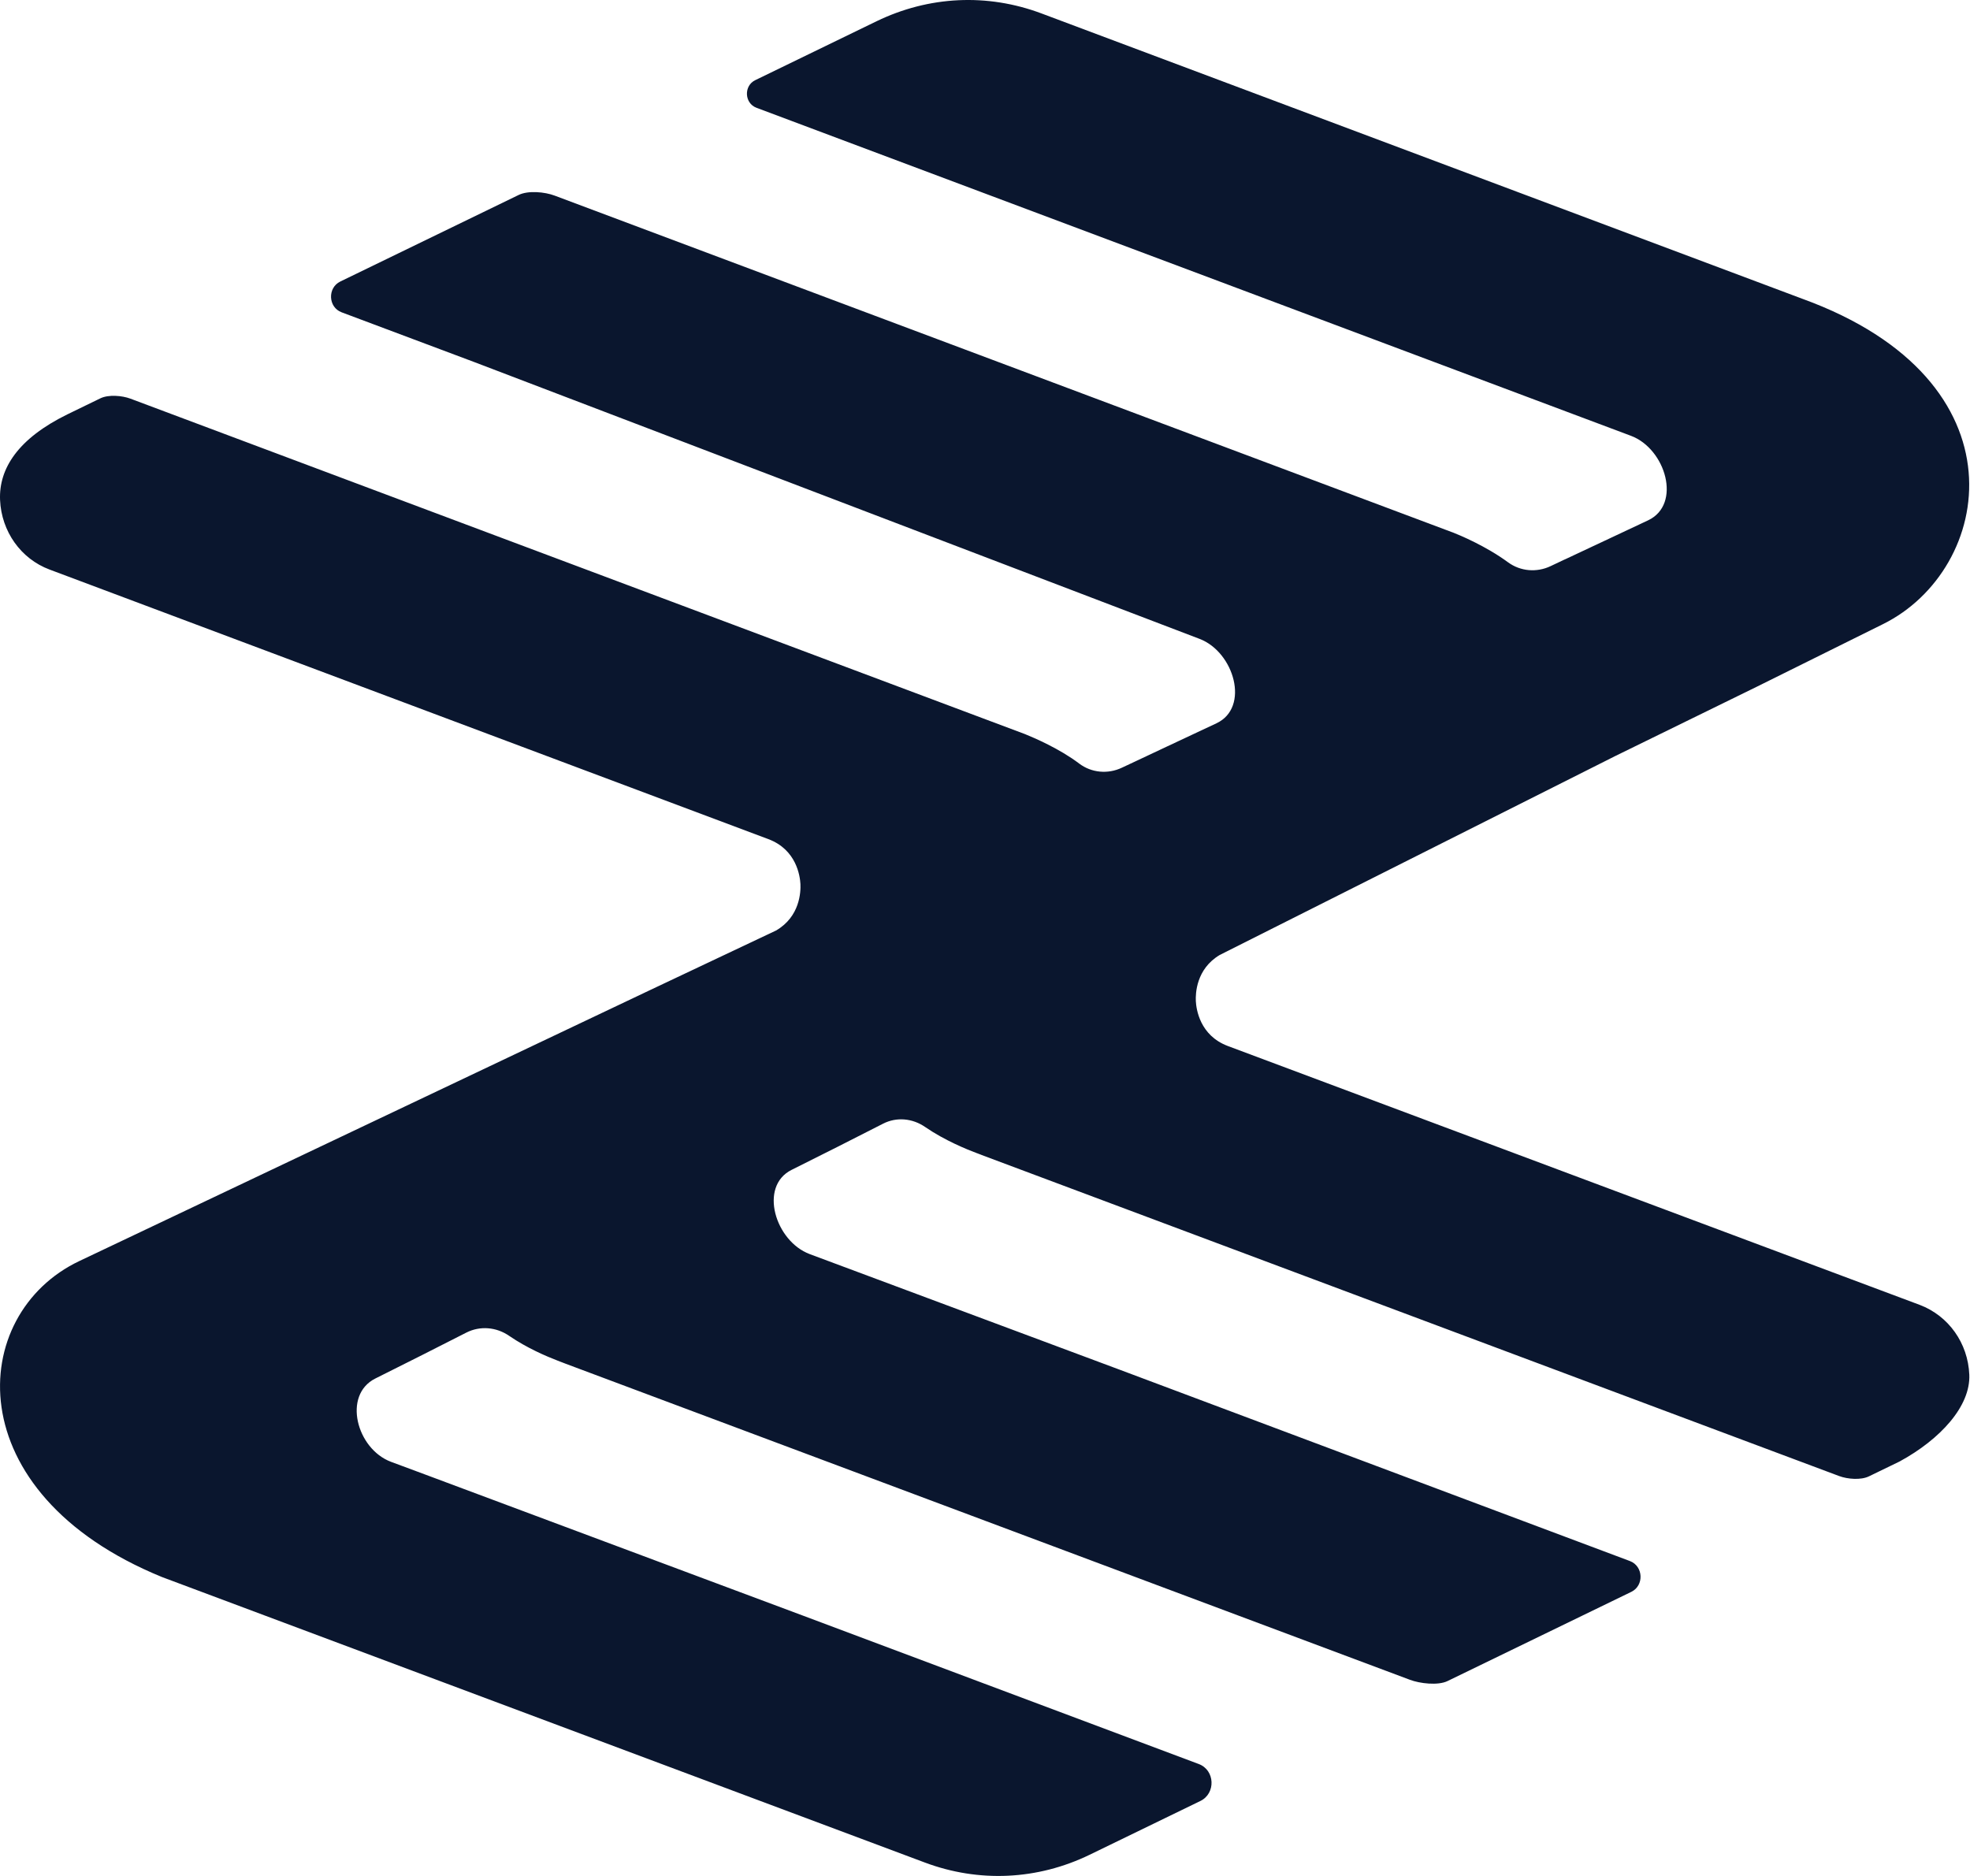
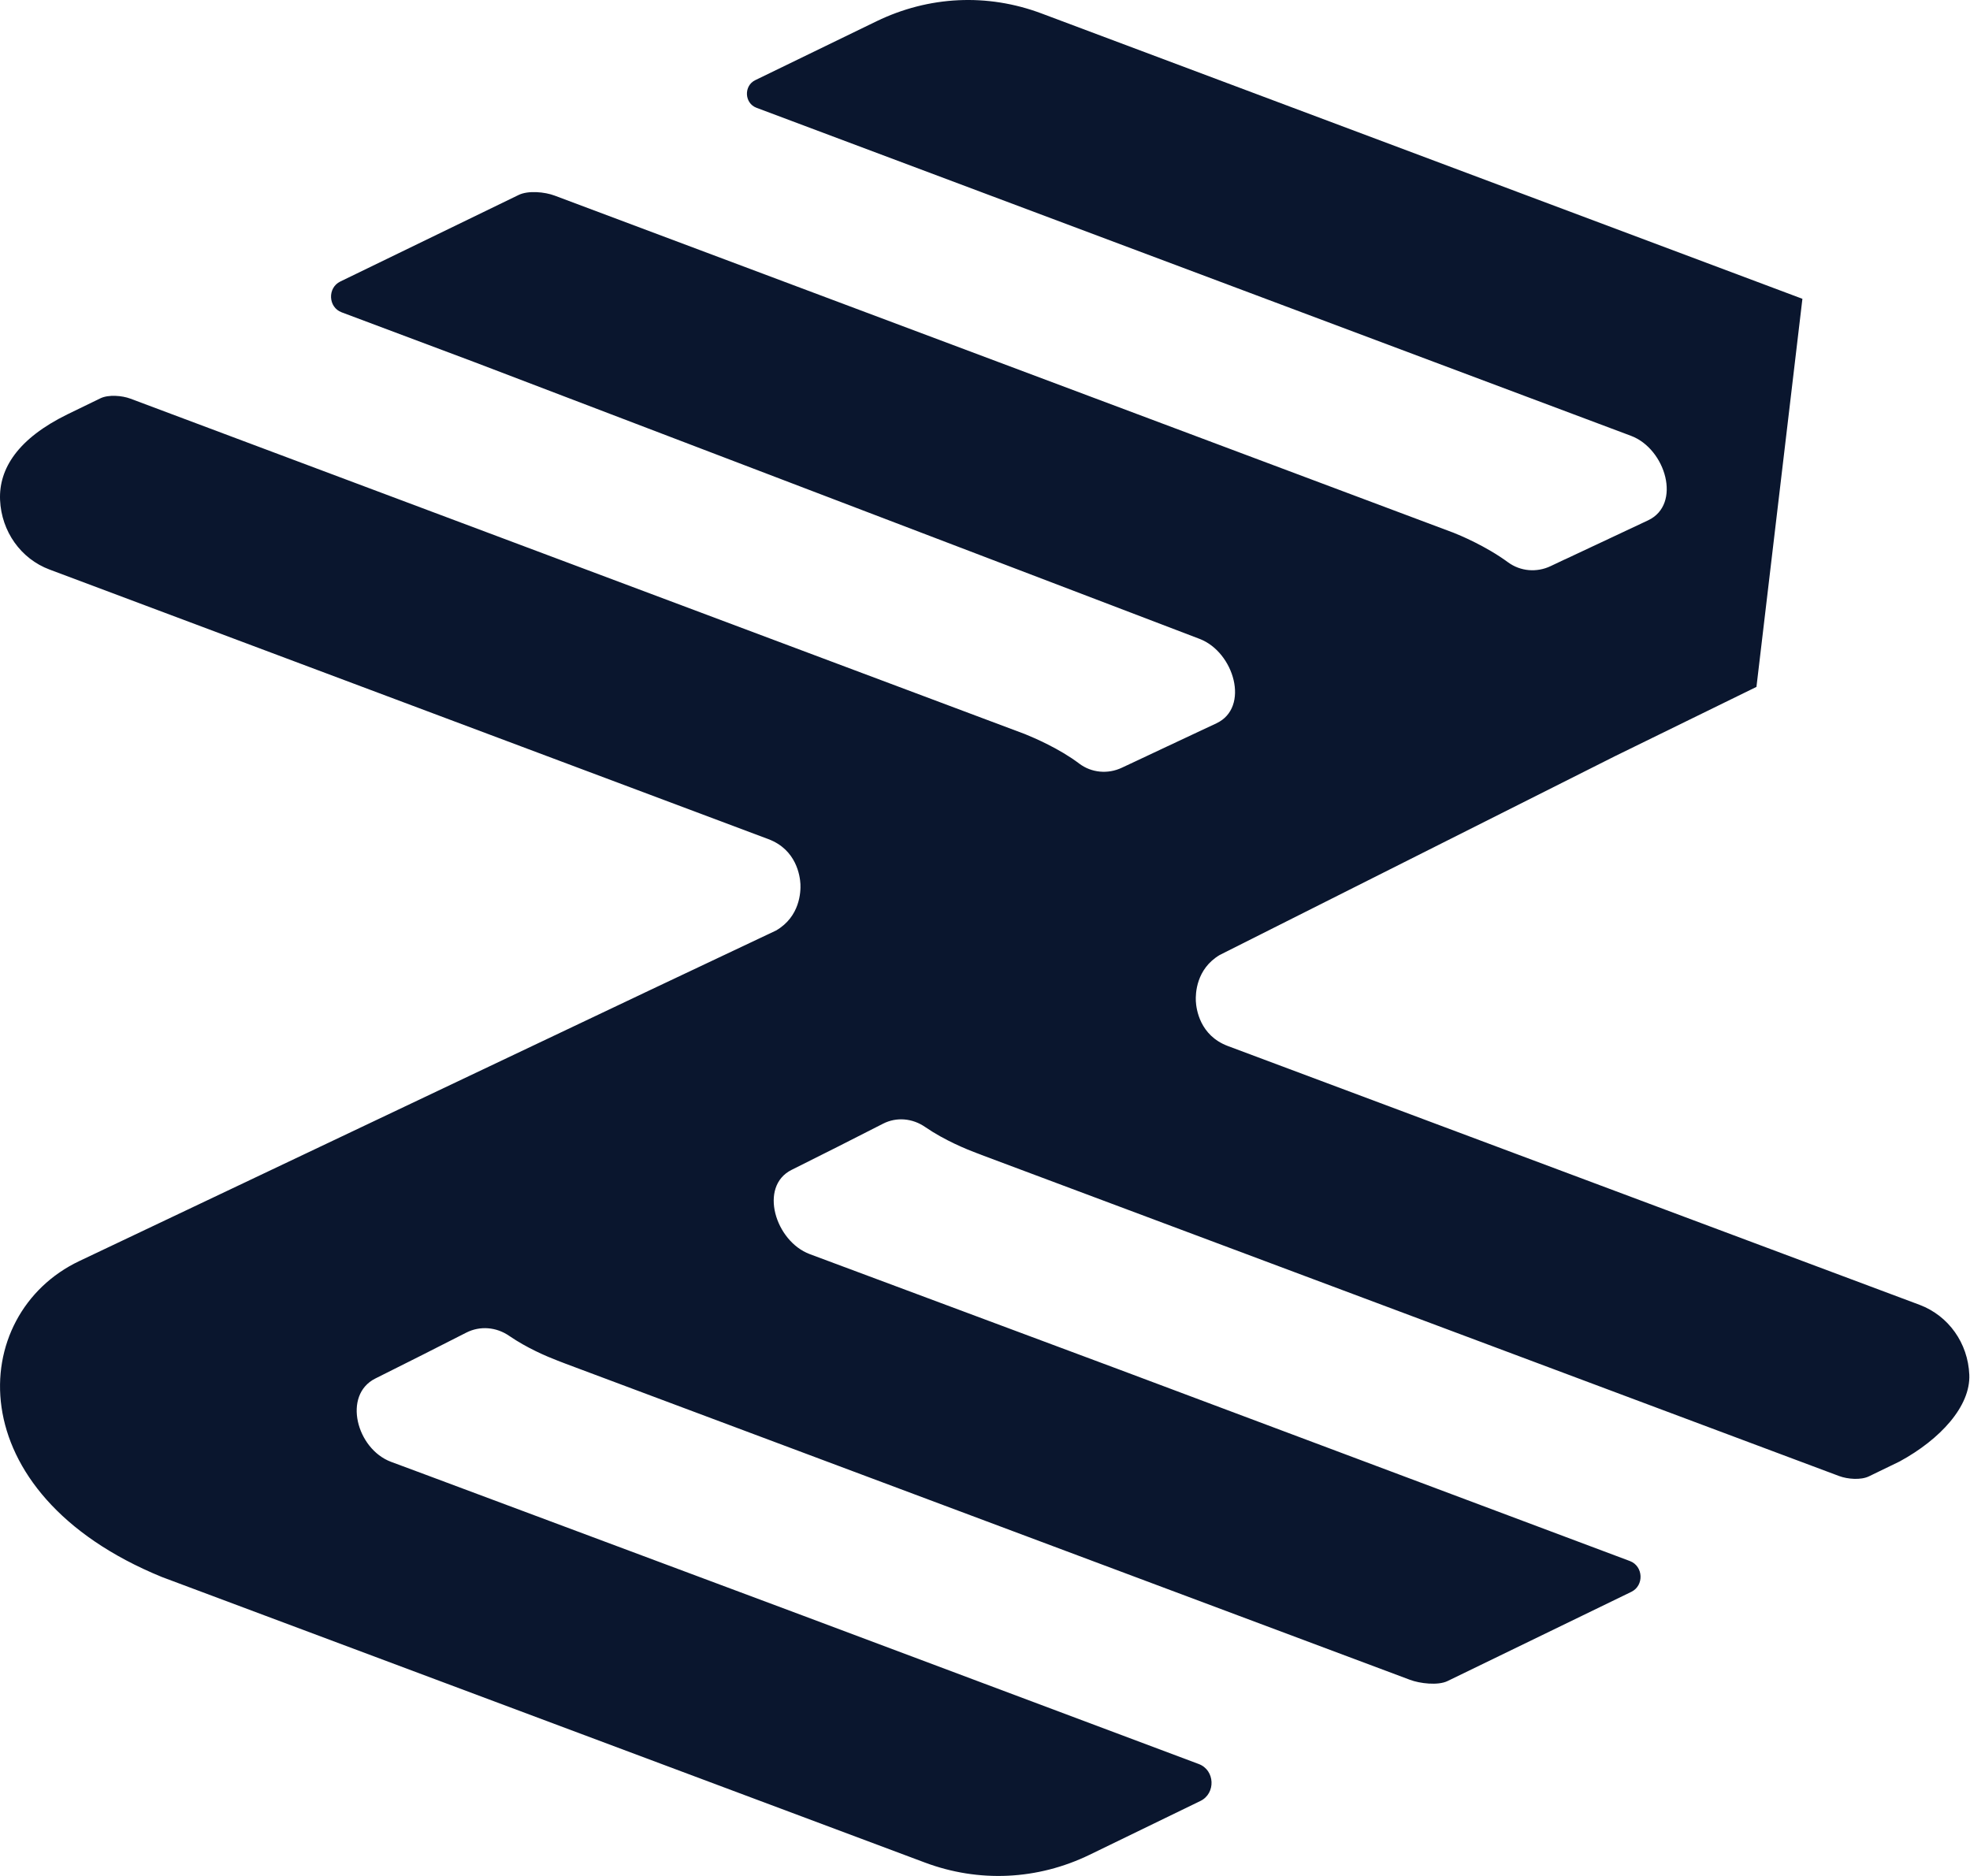
<svg xmlns="http://www.w3.org/2000/svg" width="1260" height="1200" viewBox="0 0 1260 1200" fill="none">
-   <path d="M1259.55 879.343C1260.43 899.455 1241.02 920.718 1214.95 934.878L1195.35 944.381C1190.22 946.877 1181.73 946.205 1176.32 944.189L627.926 738.851C627.926 738.851 627.879 738.803 627.833 738.803L627.506 738.659C627.18 738.515 626.62 738.323 625.967 738.083C625.687 737.987 625.36 737.843 624.987 737.699C624.94 737.699 624.848 737.651 624.801 737.651C618.55 735.299 604.32 729.587 591.631 720.851C583.607 715.331 573.437 714.371 564.806 718.787L536.116 733.379L506.259 748.354C485.172 758.914 495.855 793.953 517.875 802.209L716.565 876.319L1042.52 998.572C1051.1 1001.84 1051.66 1014.22 1043.41 1018.25L925.845 1075.32C919.733 1078.3 908.071 1076.91 901.773 1074.51L361.778 872.335C361.405 872.191 360.611 871.903 359.538 871.471C359.258 871.375 358.979 871.279 358.652 871.135C357.999 870.895 357.299 870.607 356.553 870.319C349.555 867.631 337.006 862.303 325.623 854.48C317.459 848.864 307.102 847.952 298.284 852.416L269.92 866.815L240.063 881.791C218.976 892.351 228.074 926.814 250.047 935.07L272.253 943.325L513.816 1033.56L766.762 1128.41C777.119 1132.3 777.725 1147.18 767.788 1152.02L696.924 1186.44C663.568 1202.61 626.107 1204.39 591.445 1191.38L103.513 1008.75C-27.998 954.941 -20.767 840.608 50.703 806.673L412.208 635.029L413.095 634.597L496.322 595.238C511.763 586.31 512.183 570.327 511.95 565.479C511.67 560.439 509.477 543.543 491.47 536.776L31.67 364.316C13.335 357.452 0.926 339.981 0.04 319.821C-0.8 299.662 11.656 280.462 43.099 265.054L64.233 254.783C69.411 252.287 78.088 253.007 83.453 255.023L654.658 469.241C654.658 469.241 654.704 469.241 654.844 469.289L655.171 469.433C655.357 469.529 655.684 469.625 656.011 469.769C661.189 471.881 677.61 478.841 690.253 488.441C698.137 494.393 708.634 495.305 717.545 491.081L726.455 486.905L746.235 477.593L778.052 462.665C799.558 452.538 789.388 417.115 767.228 408.667L303.836 231.791L218.51 199.776C209.879 196.56 209.366 184.129 217.624 180.097L331.734 124.706C337.845 121.73 348.436 122.738 354.78 125.138L928.69 340.413C928.69 340.413 928.831 340.461 929.111 340.557L929.484 340.701C933.262 342.189 950.197 349.148 964.566 359.708C972.497 365.516 982.9 366.332 991.717 362.156L1000.44 358.028L1001.23 357.692C1001.37 357.644 1001.56 357.548 1001.84 357.404L1020.22 348.764C1020.41 348.668 1020.5 348.62 1020.55 348.62L1054.14 332.829C1075.74 322.653 1065.43 287.134 1043.17 278.782L483.819 68.931C476.075 66.004 475.608 54.868 483.073 51.268L560.655 13.589C594.057 -2.587 631.472 -4.411 666.134 8.597L1152.81 191.136C1297.19 243.599 1274.71 364.364 1204.4 399.211L1123.42 439.386L1032.96 483.689L780.104 610.886C765.036 619.862 764.616 635.605 764.849 640.405C765.129 645.445 767.322 662.34 785.329 669.108L1227.87 834.704C1246.3 841.712 1258.71 859.136 1259.55 879.343Z" fill="#0A162E" />
+   <path d="M1259.55 879.343C1260.43 899.455 1241.02 920.718 1214.95 934.878L1195.35 944.381C1190.22 946.877 1181.73 946.205 1176.32 944.189L627.926 738.851C627.926 738.851 627.879 738.803 627.833 738.803L627.506 738.659C627.18 738.515 626.62 738.323 625.967 738.083C625.687 737.987 625.36 737.843 624.987 737.699C624.94 737.699 624.848 737.651 624.801 737.651C618.55 735.299 604.32 729.587 591.631 720.851C583.607 715.331 573.437 714.371 564.806 718.787L536.116 733.379L506.259 748.354C485.172 758.914 495.855 793.953 517.875 802.209L716.565 876.319L1042.52 998.572C1051.1 1001.84 1051.66 1014.22 1043.41 1018.25L925.845 1075.32C919.733 1078.3 908.071 1076.91 901.773 1074.51L361.778 872.335C361.405 872.191 360.611 871.903 359.538 871.471C359.258 871.375 358.979 871.279 358.652 871.135C357.999 870.895 357.299 870.607 356.553 870.319C349.555 867.631 337.006 862.303 325.623 854.48C317.459 848.864 307.102 847.952 298.284 852.416L269.92 866.815L240.063 881.791C218.976 892.351 228.074 926.814 250.047 935.07L272.253 943.325L513.816 1033.56L766.762 1128.41C777.119 1132.3 777.725 1147.18 767.788 1152.02L696.924 1186.44C663.568 1202.61 626.107 1204.39 591.445 1191.38L103.513 1008.75C-27.998 954.941 -20.767 840.608 50.703 806.673L412.208 635.029L413.095 634.597L496.322 595.238C511.763 586.31 512.183 570.327 511.95 565.479C511.67 560.439 509.477 543.543 491.47 536.776L31.67 364.316C13.335 357.452 0.926 339.981 0.04 319.821C-0.8 299.662 11.656 280.462 43.099 265.054L64.233 254.783C69.411 252.287 78.088 253.007 83.453 255.023L654.658 469.241C654.658 469.241 654.704 469.241 654.844 469.289L655.171 469.433C655.357 469.529 655.684 469.625 656.011 469.769C661.189 471.881 677.61 478.841 690.253 488.441C698.137 494.393 708.634 495.305 717.545 491.081L726.455 486.905L746.235 477.593L778.052 462.665C799.558 452.538 789.388 417.115 767.228 408.667L303.836 231.791L218.51 199.776C209.879 196.56 209.366 184.129 217.624 180.097L331.734 124.706C337.845 121.73 348.436 122.738 354.78 125.138L928.69 340.413C928.69 340.413 928.831 340.461 929.111 340.557L929.484 340.701C933.262 342.189 950.197 349.148 964.566 359.708C972.497 365.516 982.9 366.332 991.717 362.156L1000.44 358.028L1001.23 357.692C1001.37 357.644 1001.56 357.548 1001.84 357.404L1020.22 348.764C1020.41 348.668 1020.5 348.62 1020.55 348.62L1054.14 332.829C1075.74 322.653 1065.43 287.134 1043.17 278.782L483.819 68.931C476.075 66.004 475.608 54.868 483.073 51.268L560.655 13.589C594.057 -2.587 631.472 -4.411 666.134 8.597L1152.81 191.136L1123.42 439.386L1032.96 483.689L780.104 610.886C765.036 619.862 764.616 635.605 764.849 640.405C765.129 645.445 767.322 662.34 785.329 669.108L1227.87 834.704C1246.3 841.712 1258.71 859.136 1259.55 879.343Z" fill="#0A162E" />
</svg>